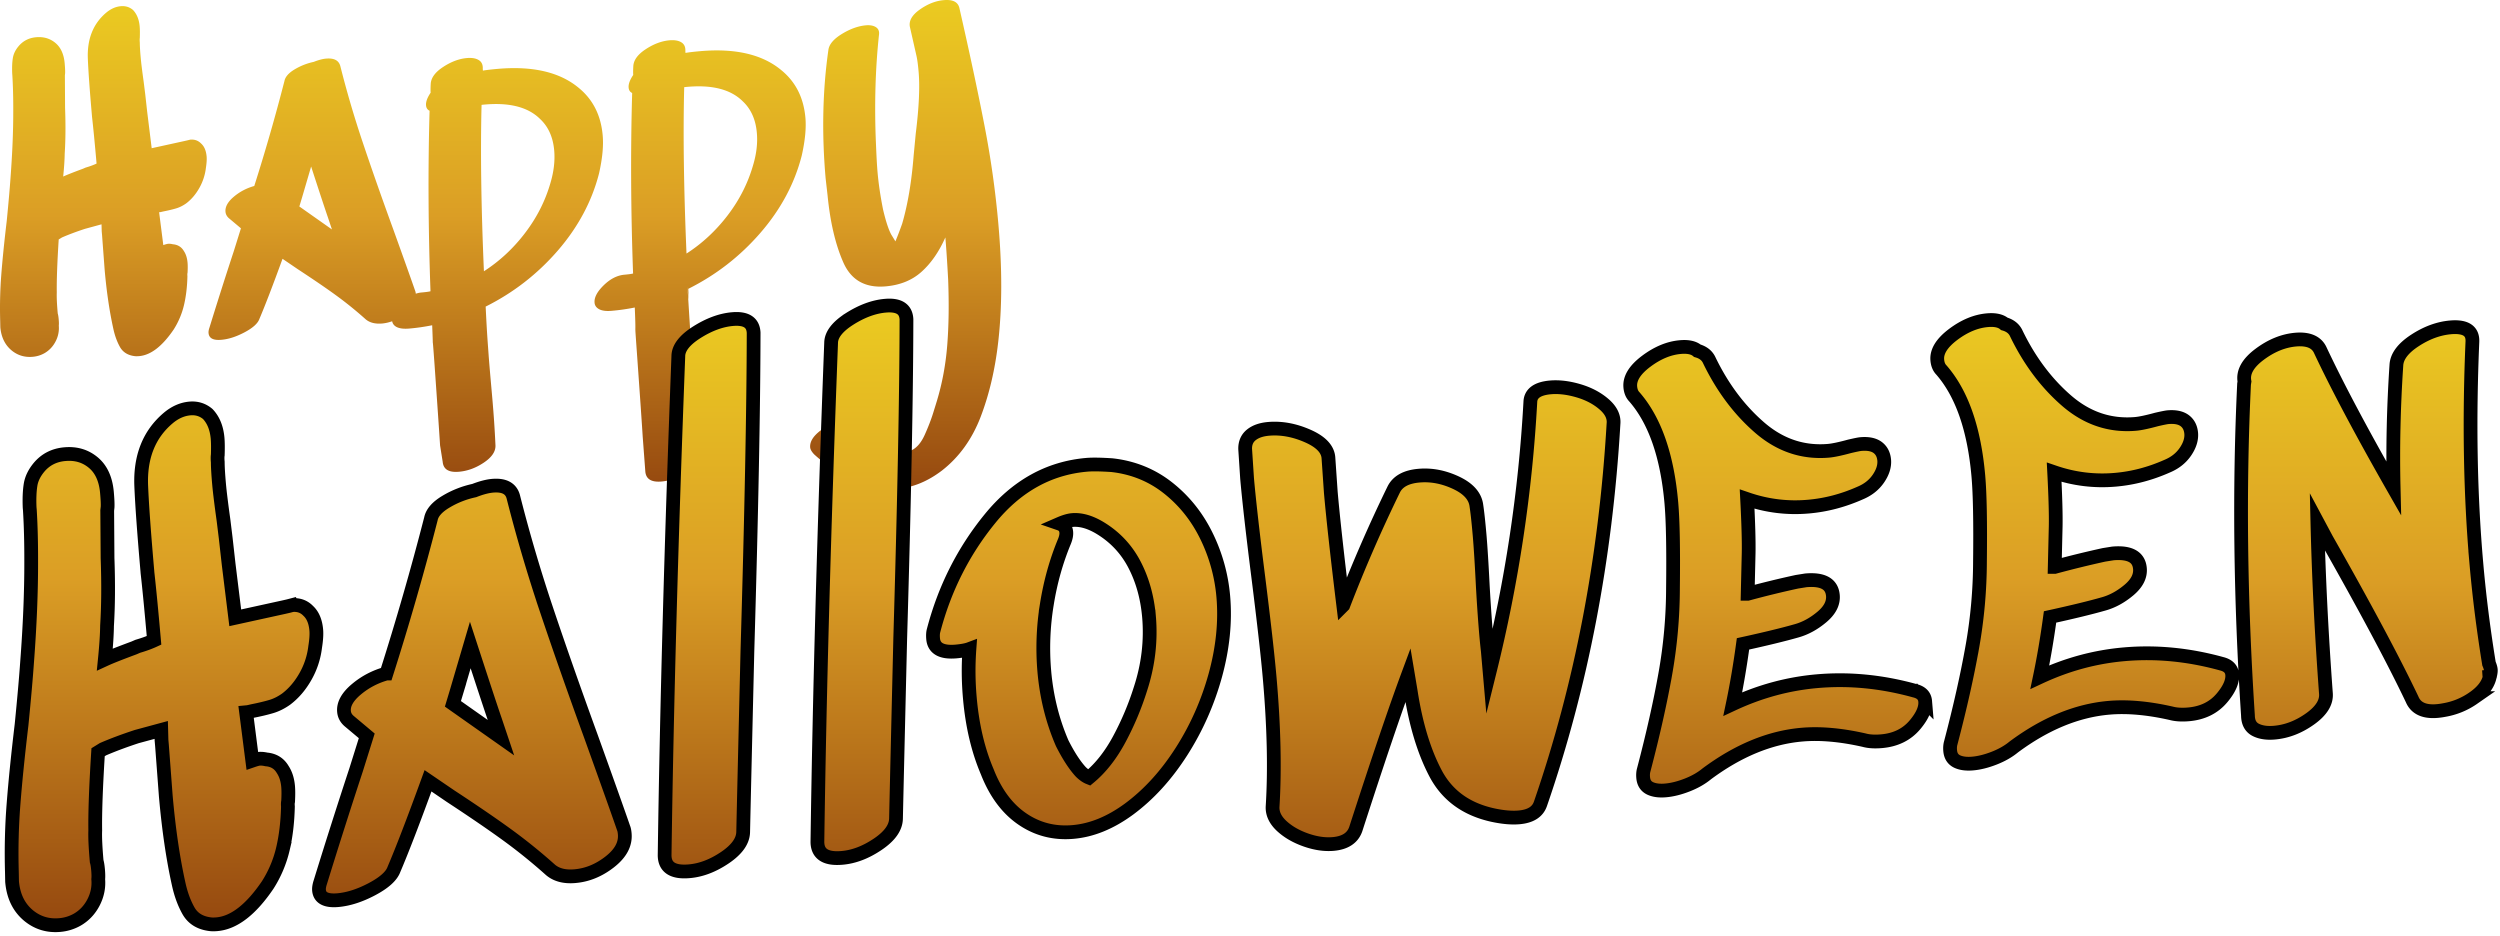
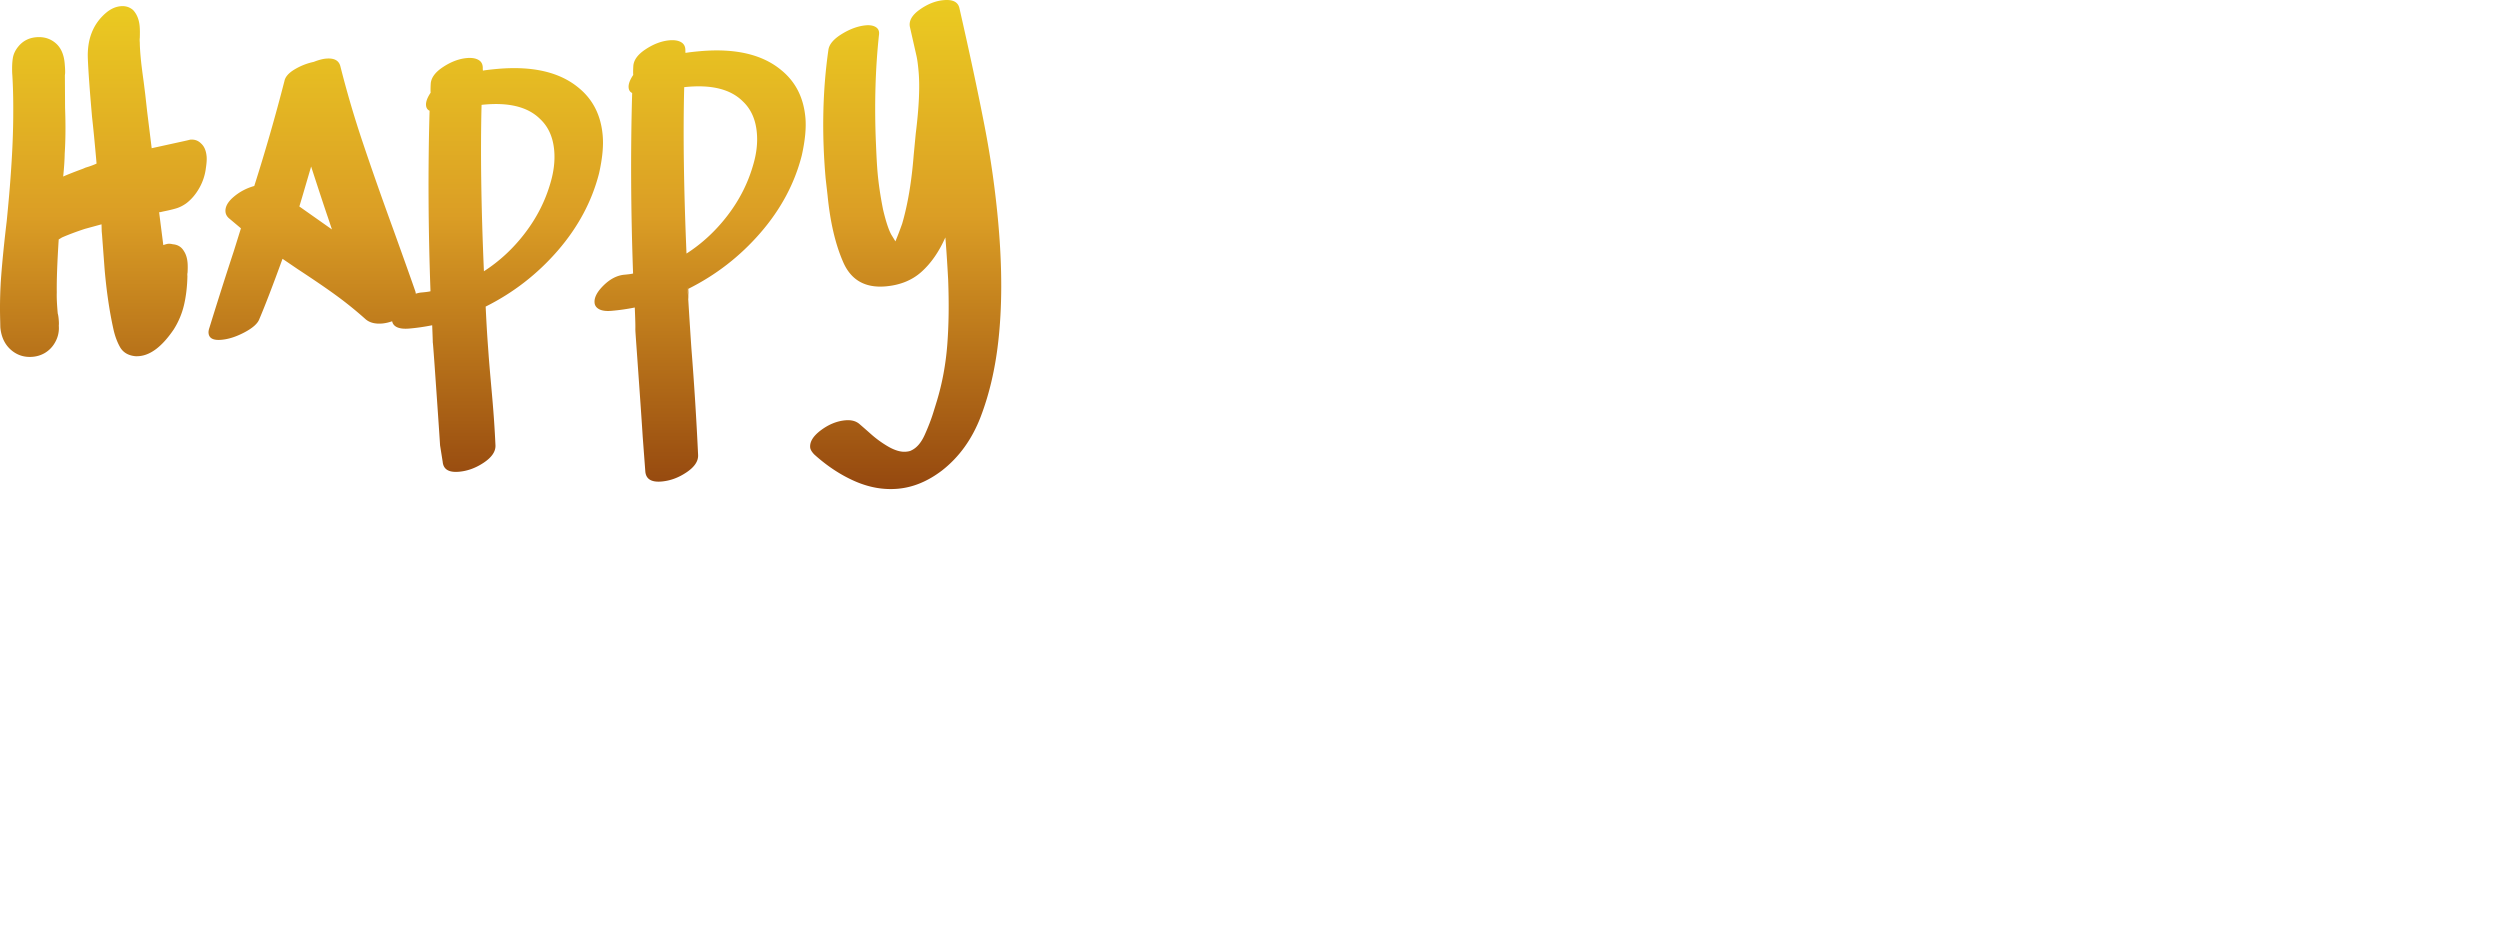
<svg xmlns="http://www.w3.org/2000/svg" width="545" height="204" viewBox="0 0 545 204" fill="none">
  <path d="M45.046 34.117c.05.63 0 1.46-.16 2.49a11.586 11.586 0 01-1.43 4.367c-.77 1.37-1.72 2.49-2.849 3.35-.72.51-1.45.879-2.189 1.099-.74.22-1.68.45-2.799.67l-.65.15-.28.02.91 7.167c.49-.17.83-.26 1.02-.28.31-.03.67 0 1.06.1 1.089.09 1.899.6 2.418 1.5.44.66.7 1.499.79 2.509.05.57.05 1.3 0 2.189-.05.19-.06.45-.03.77-.05 2.289-.3 4.378-.74 6.257a17.414 17.414 0 01-2.249 5.348c-2.479 3.65-4.978 5.578-7.497 5.808-.44.04-.79.04-1.05 0-1.48-.19-2.539-.86-3.179-2.009-.64-1.15-1.12-2.479-1.439-3.969-.84-3.798-1.48-8.127-1.9-12.985l-.56-7.487-.07-.76-.04-1.52-3.628.99c-1.85.61-3.518 1.23-4.988 1.87l-.72.44c-.32 5.048-.46 8.906-.42 11.575-.04 1.02.03 2.54.21 4.559.08.25.16.69.21 1.32.05.569.06 1.009.02 1.329a6.23 6.23 0 01-.7 3.449c-.57 1.1-1.369 1.949-2.399 2.549-.79.45-1.649.72-2.599.8-1.7.15-3.209-.29-4.498-1.32-1.5-1.2-2.35-2.91-2.55-5.118l-.03-1.43a93.22 93.22 0 01.23-9.886c.25-3.29.65-7.258 1.2-11.876.4-4.099.67-7.177.81-9.227.41-5.438.62-10.376.61-14.824.01-2.8-.06-5.368-.2-7.708l-.03-.38c-.05-1.329-.01-2.449.14-3.348.14-.9.56-1.77 1.25-2.59.98-1.169 2.259-1.819 3.828-1.959 1.64-.14 3.039.27 4.209 1.25 1.17.98 1.829 2.45 2.009 4.398.09 1.01.12 1.74.1 2.19l-.05.48.04 7.047c.14 3.738.11 7.077-.08 10.016-.02 1.27-.12 2.94-.33 4.989.85-.39 2.3-.96 4.328-1.71l.55-.24c.93-.27 1.73-.56 2.4-.88-.39-4.478-.72-7.817-.97-10.016l-.02-.19c-.49-5.608-.8-9.806-.91-12.595-.19-4.309 1.14-7.668 3.979-10.077 1.01-.85 2.079-1.33 3.208-1.43 1.01-.09 1.89.18 2.65.82.84.88 1.329 2.08 1.459 3.59.06.629.06 1.459.03 2.478-.04.26-.04.61 0 1.05 0 .7.06 1.81.2 3.319.1 1.14.32 2.899.65 5.278l.33 2.639.43 3.869.979 7.917 7.197-1.58.65-.15.56-.14c.95-.08 1.73.2 2.36.84.699.62 1.099 1.58 1.209 2.839zm85.549 3.669c-1.56 6.108-4.569 11.725-9.007 16.854-4.448 5.128-9.686 9.186-15.714 12.195.31 6.458.46 7.807.679 11.026.61 7.697 1.1 11.446 1.46 19.233.05 1.33-.79 2.58-2.529 3.749-1.74 1.17-3.559 1.839-5.448 1.999-2.21.19-3.379-.53-3.529-2.169l-.57-3.579c-.15-2.469-.56-8.407-1.22-17.813-.28-3.899-.35-4.599-.37-4.669 0-.19-.02-.98-.13-3.708-1.689.34-3.348.58-4.987.72-1.2.1-2.11-.01-2.75-.33-.57-.29-.889-.72-.989-1.26-.71.25-1.43.42-2.17.49-1.509.13-2.718-.17-3.608-.92-2-1.79-4.088-3.489-6.258-5.078-2.169-1.59-5.008-3.529-8.516-5.828l-3.35-2.279c-2.148 5.908-3.838 10.286-5.047 13.125-.36.99-1.44 1.95-3.23 2.9-1.789.949-3.478 1.499-5.047 1.629-1.77.16-2.7-.33-2.8-1.47-.03-.32.03-.7.19-1.16a926.656 926.656 0 015.309-16.673l1.559-4.999-2.57-2.159c-.479-.4-.749-.89-.799-1.46-.09-1.069.51-2.159 1.81-3.258 1.3-1.1 2.788-1.88 4.468-2.35a424.661 424.661 0 006.578-22.881c.17-.9.91-1.75 2.209-2.53a13.671 13.671 0 014.188-1.648c1.04-.41 1.95-.65 2.7-.71 1.769-.15 2.798.42 3.108 1.73a223.453 223.453 0 004.818 16.403c1.85 5.528 4.069 11.866 6.668 19.003 2.44 6.778 4.039 11.276 4.808 13.495.06.14.11.36.14.62.43-.14.87-.24 1.32-.27.88-.08 1.51-.16 1.88-.26-.49-13.615-.56-26.74-.2-39.355-.46-.21-.72-.6-.77-1.17-.07-.76.27-1.68 1-2.759-.03-.38-.03-1.01.019-1.91.07-1.339.98-2.578 2.73-3.718 1.738-1.14 3.468-1.78 5.167-1.93 1.07-.09 1.929.05 2.569.44.64.39.93 1.03.88 1.92l.03.38c.69-.12 1.759-.25 3.209-.38 7.697-.67 13.595.72 17.713 4.168 3.079 2.53 4.809 5.968 5.189 10.317.209 2.289-.06 5.038-.79 8.287zM72.365 50.02l-.899-2.689c-.6-1.73-1.81-5.398-3.639-11.026l-1.979 6.748-.59 1.96 7.108 5.007zm48.453-17.203c-.25-2.9-1.279-5.199-3.079-6.878-2.709-2.689-6.967-3.709-12.755-3.079-.26 10.066-.1 22.162.51 36.277 3.429-2.21 6.428-4.998 8.987-8.367 2.569-3.369 4.408-7.008 5.528-10.926.729-2.47.999-4.818.809-7.027zm-26.47 41.784c-.02-.04-.01.15 0 0zm81.231-48.952c.2 2.27-.07 5.028-.8 8.267-1.56 6.108-4.568 11.726-9.017 16.854-4.448 5.128-9.686 9.187-15.714 12.196.31 6.457-.39-3.889-.09.94.29 4.838.55 8.866.77 12.085a710.69 710.69 0 011.459 23.232c.05 1.329-.79 2.579-2.529 3.748-1.739 1.17-3.559 1.84-5.448 2-2.209.189-3.379-.53-3.529-2.17l-.57-7.577c-.15-2.47-.559-8.407-1.229-17.814-.67-9.416-.16-2.209-.5-10.376a44.4 44.4 0 01-4.988.72c-1.2.11-2.109 0-2.749-.33-.63-.33-.98-.8-1.03-1.44-.1-1.139.57-2.399 1.999-3.798 1.44-1.4 2.939-2.16 4.519-2.3.879-.08 1.509-.16 1.879-.26-.49-13.614-.56-26.74-.2-39.355-.46-.21-.72-.6-.77-1.17-.069-.76.27-1.679 1-2.759-.03-.38-.03-1.01.02-1.909.07-1.34.98-2.579 2.729-3.719 1.74-1.14 3.469-1.779 5.168-1.929 1.07-.09 1.93.05 2.569.44.64.39.93 1.03.88 1.93l.03.38c.69-.12 1.759-.25 3.209-.38 7.697-.67 13.595.72 17.713 4.168 3.099 2.539 4.829 5.978 5.219 10.326zm-10.587 3.309c-.25-2.9-1.279-5.198-3.078-6.878-2.71-2.689-6.968-3.708-12.756-3.078-.26 10.066-.1 22.161.5 36.276 3.429-2.209 6.428-4.998 8.997-8.367 2.569-3.368 4.408-7.007 5.528-10.926.739-2.479 1.009-4.818.809-7.027zm52.661 19.983a207.947 207.947 0 00-3.018-21.473c-1.39-7.187-3.219-15.764-5.489-25.73-.309-1.31-1.439-1.88-3.388-1.71-1.77.15-3.499.83-5.208 2.03-1.71 1.2-2.44 2.459-2.2 3.768l1.4 6.168c.2.81.37 2.04.51 3.669.29 3.278.08 7.777-.63 13.495l-.45 4.708c-.45 5.758-1.289 10.726-2.509 14.905a80.46 80.46 0 01-1.469 3.848l-.89-1.45c-.6-1.089-1.21-2.948-1.82-5.557-.579-2.94-.969-5.598-1.179-7.997-.13-1.45-.24-3.509-.35-6.168-.37-8.547-.14-16.544.67-23.981.07-.7-.17-1.22-.71-1.56-.54-.33-1.249-.46-2.129-.39-1.7.15-3.459.78-5.268 1.89-1.81 1.11-2.789 2.279-2.939 3.498-1.26 8.817-1.46 18.144-.6 27.98l.43 3.779c.57 5.798 1.709 10.636 3.419 14.525 1.709 3.888 4.798 5.638 9.276 5.238 3.149-.28 5.758-1.34 7.817-3.209 2.06-1.86 3.779-4.349 5.159-7.457.18 2.079.389 5.148.609 9.196.2 5.199.14 9.917-.19 14.175-.329 4.259-1.079 8.337-2.259 12.256-.1.33-.37 1.21-.819 2.649-.45 1.44-1.06 3.019-1.83 4.738-.77 1.72-1.739 2.85-2.899 3.399-.24.15-.65.25-1.209.3-1.07.09-2.289-.25-3.669-1.01a23.312 23.312 0 01-4.019-2.889 201.137 201.137 0 00-2.479-2.169c-.759-.63-1.759-.89-3.019-.78-1.829.16-3.598.87-5.298 2.13-1.699 1.26-2.499 2.519-2.389 3.788.04.44.34.96.9 1.54 2.829 2.549 5.798 4.498 8.897 5.847 3.109 1.35 6.197 1.89 9.296 1.62 3.339-.29 6.558-1.62 9.657-3.989 3.749-2.929 6.547-6.827 8.417-11.695 1.859-4.869 3.139-10.287 3.818-16.255.87-7.527.89-16.084.05-25.67z" fill="url(#paint0_linear_5375_5735)" />
-   <path d="M63.699 131.915c1.39-.12 2.559.29 3.478 1.24 1.02.94 1.61 2.339 1.77 4.198.08.93 0 2.16-.24 3.669a17.089 17.089 0 01-2.11 6.438c-1.139 2.019-2.538 3.668-4.208 4.938-1.06.75-2.129 1.29-3.229 1.619-1.1.33-2.469.66-4.128.99l-.96.22-.42.04 1.35 10.556c.73-.25 1.23-.39 1.51-.41.46-.04.979.01 1.559.14 1.6.14 2.789.88 3.569 2.219.65.98 1.04 2.21 1.17 3.689.07.84.07 1.919 0 3.229-.07.29-.08.66-.04 1.13-.08 3.378-.44 6.457-1.09 9.226a25.445 25.445 0 01-3.32 7.877c-3.648 5.379-7.337 8.227-11.055 8.557-.65.06-1.17.05-1.55-.01-2.179-.28-3.738-1.259-4.688-2.959-.95-1.699-1.65-3.648-2.13-5.857-1.239-5.598-2.168-11.986-2.798-19.144l-.83-11.026-.1-1.119-.06-2.239-5.348 1.449c-2.729.9-5.178 1.809-7.347 2.749l-1.07.66c-.47 7.437-.68 13.125-.62 17.054-.06 1.499.05 3.738.31 6.717.12.37.23 1.01.31 1.94.07.839.08 1.489.03 1.959.15 1.769-.19 3.459-1.03 5.078-.84 1.619-2.019 2.869-3.538 3.749a9.287 9.287 0 01-3.829 1.179c-2.51.22-4.718-.43-6.638-1.949-2.219-1.769-3.468-4.288-3.748-7.537l-.04-2.1c-.14-4.858-.03-9.716.34-14.564.37-4.859.96-10.696 1.769-17.504.6-6.048.99-10.576 1.2-13.595.61-8.007.91-15.295.9-21.852.01-4.119-.08-7.907-.29-11.356l-.05-.56c-.08-1.959-.01-3.599.2-4.938.21-1.33.829-2.599 1.839-3.819 1.44-1.719 3.329-2.679 5.648-2.879 2.419-.21 4.478.4 6.207 1.85 1.72 1.439 2.7 3.608 2.96 6.487.13 1.49.18 2.559.14 3.219l-.08.71.07 10.386c.2 5.508.16 10.426-.11 14.765-.02 1.879-.18 4.328-.48 7.347 1.259-.58 3.388-1.419 6.377-2.529l.81-.35c1.37-.4 2.549-.83 3.539-1.289-.58-6.598-1.06-11.516-1.43-14.765l-.02-.28c-.72-8.267-1.17-14.455-1.34-18.563-.27-6.348 1.68-11.296 5.868-14.845 1.48-1.25 3.06-1.95 4.729-2.1 1.49-.13 2.789.27 3.898 1.2 1.24 1.3 1.95 3.06 2.15 5.288.08.93.09 2.15.04 3.65-.06.38-.06.899 0 1.549 0 1.029.09 2.659.29 4.888.15 1.669.47 4.268.96 7.787l.479 3.889.64 5.708 1.44 11.675 10.615-2.329.96-.22.84-.22zm55.34.71c2.729 8.147 5.998 17.484 9.826 28.01 3.589 9.986 5.948 16.614 7.078 19.893.12.27.2.68.25 1.239.2 2.23-.89 4.269-3.259 6.118-2.369 1.85-4.898 2.889-7.597 3.119-2.23.2-4.009-.26-5.319-1.359a120.28 120.28 0 00-9.226-7.478c-3.209-2.339-7.388-5.208-12.556-8.597l-4.928-3.358c-3.169 8.706-5.648 15.154-7.437 19.333-.53 1.449-2.12 2.879-4.758 4.278-2.64 1.4-5.119 2.199-7.448 2.409-2.599.23-3.978-.5-4.118-2.169-.04-.46.05-1.03.27-1.709a1373.341 1373.341 0 017.827-24.572l2.309-7.367-3.789-3.179c-.71-.589-1.1-1.309-1.17-2.149-.14-1.579.75-3.179 2.67-4.798 1.919-1.62 4.108-2.769 6.577-3.459a626.378 626.378 0 009.697-33.718c.26-1.329 1.34-2.579 3.259-3.728a20.19 20.19 0 016.177-2.44c1.54-.599 2.869-.949 3.979-1.049 2.599-.23 4.129.62 4.578 2.549a340.135 340.135 0 007.108 24.181zm-19.433 17.924l-.87 2.889 10.476 7.377-1.329-3.959c-.88-2.539-2.659-7.957-5.358-16.244l-2.92 9.937zm52.311-78.122c2.659-1.68 5.248-2.64 7.757-2.86 2.969-.259 4.509.73 4.619 2.97-.03 16.764-.49 39.935-1.36 69.515-.48 20.182-.79 33.268-.92 39.276-.02 1.969-1.329 3.838-3.928 5.608-2.609 1.769-5.218 2.779-7.817 2.998-3.629.32-5.418-.879-5.378-3.608.459-32.259 1.449-68.496 2.988-108.711.03-1.77 1.38-3.499 4.039-5.188zm33.318-2.92c2.659-1.678 5.248-2.638 7.757-2.858 2.979-.26 4.509.73 4.619 2.969-.03 16.774-.49 39.945-1.36 69.515-.48 20.183-.79 33.268-.92 39.276-.02 1.969-1.329 3.838-3.938 5.608-2.609 1.769-5.218 2.779-7.817 2.999-3.629.319-5.418-.88-5.379-3.609.46-32.259 1.45-68.495 2.989-108.711.04-1.76 1.39-3.499 4.049-5.188zm69.395 36.858c3.519 2.779 6.308 6.257 8.357 10.436a37.225 37.225 0 013.689 13.235c.479 5.488-.1 11.206-1.73 17.154-1.639 5.948-4.098 11.506-7.397 16.664-3.299 5.158-7.098 9.327-11.406 12.515-4.049 2.979-8.117 4.639-12.206 4.999-4.088.359-7.777-.58-11.066-2.829-3.288-2.24-5.838-5.668-7.647-10.287-1.999-4.688-3.269-10.056-3.798-16.104a65.624 65.624 0 01-.09-10.666c-.64.24-1.6.42-2.899.54-3.159.28-4.839-.65-5.019-2.789-.06-.74-.03-1.35.12-1.84 2.39-9.106 6.478-17.213 12.276-24.321 5.788-7.107 12.825-11.026 21.102-11.746 1.21-.11 3.039-.08 5.488.08 4.619.52 8.697 2.17 12.226 4.959zm-4.149 28.029c-.369-4.178-1.419-7.957-3.168-11.315-1.75-3.359-4.249-6.018-7.508-7.988-2.179-1.309-4.188-1.879-6.048-1.719-.749.07-1.659.33-2.739.8.87.3 1.34.91 1.43 1.839.05.56-.08 1.23-.39 1.999-1.779 4.279-3.069 8.857-3.849 13.755a59.128 59.128 0 00-.549 14.585c.489 5.578 1.789 10.806 3.898 15.675 1.36 2.689 2.709 4.778 4.059 6.247.61.6 1.209 1.02 1.789 1.25 2.529-2.089 4.748-4.908 6.638-8.447a63.084 63.084 0 004.588-10.936c1.69-5.188 2.309-10.446 1.849-15.745zm87.499-49.942c1.859-.16 3.889.08 6.108.73 2.209.65 4.078 1.63 5.598 2.95 1.519 1.319 2.209 2.738 2.059 4.248-1.729 29.469-7.038 57.089-15.934 82.87-.6 1.739-2.15 2.719-4.659 2.939-1.579.14-3.468-.02-5.668-.49-5.827-1.27-9.996-4.299-12.525-9.087-2.529-4.788-4.338-10.786-5.438-17.993l-.58-3.459c-2.729 7.357-6.528 18.553-11.386 33.588-.67 1.929-2.309 3.009-4.918 3.239-1.859.16-3.849-.13-5.978-.88-2.129-.75-3.878-1.769-5.258-3.049-1.379-1.289-2.039-2.679-1.979-4.178.51-8.098.3-17.494-.64-28.18-.43-4.929-1.26-12.206-2.469-21.842-1.22-9.637-2.029-16.824-2.449-21.563l-.42-6.427c-.02-1.31.43-2.33 1.349-3.07.92-.739 2.17-1.169 3.749-1.309 2.789-.24 5.648.28 8.567 1.57 2.919 1.29 4.418 2.919 4.498 4.878l.51 7.397c.48 5.488 1.39 13.695 2.719 24.631a319.22 319.22 0 0110.996-25.26c.88-1.76 2.709-2.769 5.498-3.009 2.699-.24 5.388.279 8.077 1.539 2.689 1.26 4.169 2.919 4.439 4.948.21 1.39.45 3.519.7 6.398.219 2.509.459 6.278.709 11.316.36 6.248.72 10.896 1.08 13.955l.4 4.598c4.848-19.533 7.807-39.176 8.886-58.939.12-1.789 1.58-2.809 4.359-3.058zm81.71 68.436c.13 1.489-.609 3.189-2.219 5.108-1.779 2.119-4.208 3.319-7.267 3.589-1.49.13-2.759.06-3.809-.23-5.068-1.15-9.596-1.55-13.595-1.2-6.967.61-13.885 3.459-20.742 8.557-1.14.94-2.539 1.75-4.219 2.409-1.679.66-3.259 1.06-4.748 1.19-1.39.12-2.529-.04-3.409-.47-.88-.44-1.369-1.21-1.469-2.329-.06-.65-.01-1.21.13-1.7 2.039-7.767 3.598-14.734 4.698-20.922a108.449 108.449 0 001.669-18.693c.1-8.437-.01-14.615-.35-18.514-.899-10.316-3.598-18.043-8.067-23.171-.509-.52-.809-1.24-.889-2.17-.16-1.859.989-3.718 3.448-5.567 2.459-1.85 4.949-2.89 7.458-3.11 1.669-.15 2.909.12 3.718.8 1.25.36 2.1 1.03 2.569 2.02 2.859 5.927 6.518 10.836 10.976 14.704 4.459 3.869 9.477 5.558 15.055 5.079 1.02-.09 2.539-.41 4.548-.96 1.29-.3 2.11-.47 2.49-.5 1.579-.14 2.799.11 3.648.73.85.63 1.33 1.55 1.44 2.759.11 1.299-.31 2.649-1.26 4.038-.96 1.4-2.289 2.449-4.008 3.159-3.699 1.64-7.448 2.619-11.266 2.949-4.559.4-9.007-.15-13.346-1.639.27 5.218.38 9.146.33 11.776l-.21 8.866a218.567 218.567 0 0110.727-2.619l1.939-.31c3.719-.329 5.688.77 5.908 3.279.15 1.67-.65 3.239-2.399 4.708-1.75 1.47-3.579 2.47-5.498 3.009-2.829.81-6.728 1.76-11.696 2.849-.63 4.649-1.37 9.017-2.229 13.116 5.937-2.769 12.065-4.429 18.393-4.979 6.967-.609 14.055.08 21.252 2.07 1.43.34 2.2 1.109 2.299 2.319zm66.926-5.858c.13 1.489-.609 3.189-2.219 5.108-1.779 2.119-4.208 3.319-7.267 3.589-1.49.13-2.759.05-3.809-.23-5.068-1.15-9.596-1.55-13.595-1.2-6.967.61-13.885 3.459-20.742 8.557-1.14.94-2.54 1.75-4.219 2.409-1.679.66-3.259 1.06-4.748 1.19-1.39.12-2.529-.04-3.409-.47-.88-.44-1.37-1.209-1.469-2.329-.06-.65-.01-1.21.129-1.699 2.04-7.768 3.599-14.735 4.699-20.923a108.548 108.548 0 001.669-18.693c.1-8.437-.01-14.605-.35-18.513-.899-10.317-3.598-18.044-8.067-23.172-.51-.52-.81-1.24-.889-2.17-.16-1.859.989-3.708 3.448-5.567 2.459-1.85 4.949-2.89 7.458-3.11 1.669-.15 2.909.12 3.718.8 1.25.36 2.099 1.04 2.569 2.02 2.859 5.928 6.518 10.836 10.976 14.705 4.459 3.868 9.477 5.557 15.055 5.078 1.02-.09 2.539-.41 4.548-.96 1.29-.3 2.11-.46 2.489-.5 1.58-.14 2.799.11 3.649.73.85.63 1.33 1.55 1.44 2.759.11 1.3-.31 2.649-1.26 4.038-.96 1.4-2.289 2.45-4.009 3.159-3.698 1.64-7.447 2.619-11.255 2.949-4.559.4-9.007-.15-13.346-1.639.27 5.218.38 9.147.33 11.776l-.21 8.866a231.019 231.019 0 0110.726-2.629l1.94-.31c3.718-.329 5.688.77 5.908 3.279.15 1.67-.65 3.239-2.4 4.709-1.749 1.469-3.578 2.469-5.498 3.008-2.829.81-6.727 1.76-11.695 2.849-.63 4.649-1.37 9.017-2.23 13.116 5.938-2.769 12.066-4.429 18.394-4.978 6.967-.61 14.055.079 21.252 2.069 1.41.35 2.179 1.129 2.289 2.329zm53.221-24.321c.63 7.247 1.56 14.564 2.759 21.952.23.54.37.999.4 1.369.02.28-.03.71-.17 1.28.01.09-.04.14-.13.15l.02.28c-.42 1.629-1.599 3.119-3.549 4.458a15.697 15.697 0 01-6.377 2.599c-3.689.7-5.998-.08-6.948-2.339-4.018-8.447-10.236-20.083-18.643-34.897l-2.009-3.759c.27 11.686.889 24.131 1.859 37.346.17 1.95-.98 3.809-3.449 5.568-2.469 1.76-5.048 2.759-7.747 2.999-1.669.15-3.049-.06-4.128-.619-1.08-.56-1.64-1.59-1.67-3.089-1.659-25.331-1.939-49.422-.85-72.274l.09-.57c-.369-2.03.73-3.999 3.279-5.908 2.549-1.91 5.168-2.979 7.867-3.219 2.789-.24 4.589.54 5.398 2.34 3.679 7.827 9.007 17.853 15.975 30.069-.21-8.787-.01-17.744.599-26.88.12-1.88 1.46-3.66 4.029-5.339 2.569-1.68 5.158-2.629 7.757-2.859 3.349-.29 4.938.79 4.778 3.239-.729 17.104-.449 33.138.86 48.103z" fill="url(#paint1_linear_5375_5735)" stroke="#000" stroke-width="3" stroke-miterlimit="10" />
  <defs>
    <linearGradient id="paint0_linear_5375_5735" x1="109.13" y1="106.61" x2="109.13" y2=".01" gradientUnits="userSpaceOnUse">
      <stop stop-color="#95480F" />
      <stop offset=".56" stop-color="#DB9E25" />
      <stop offset="1" stop-color="#EBCB21" />
    </linearGradient>
    <linearGradient id="paint1_linear_5375_5735" x1="272.78" y1="201.71" x2="272.78" y2="66.62" gradientUnits="userSpaceOnUse">
      <stop stop-color="#95480F" />
      <stop offset=".56" stop-color="#DB9E25" />
      <stop offset="1" stop-color="#EBCB21" />
    </linearGradient>
  </defs>
</svg>